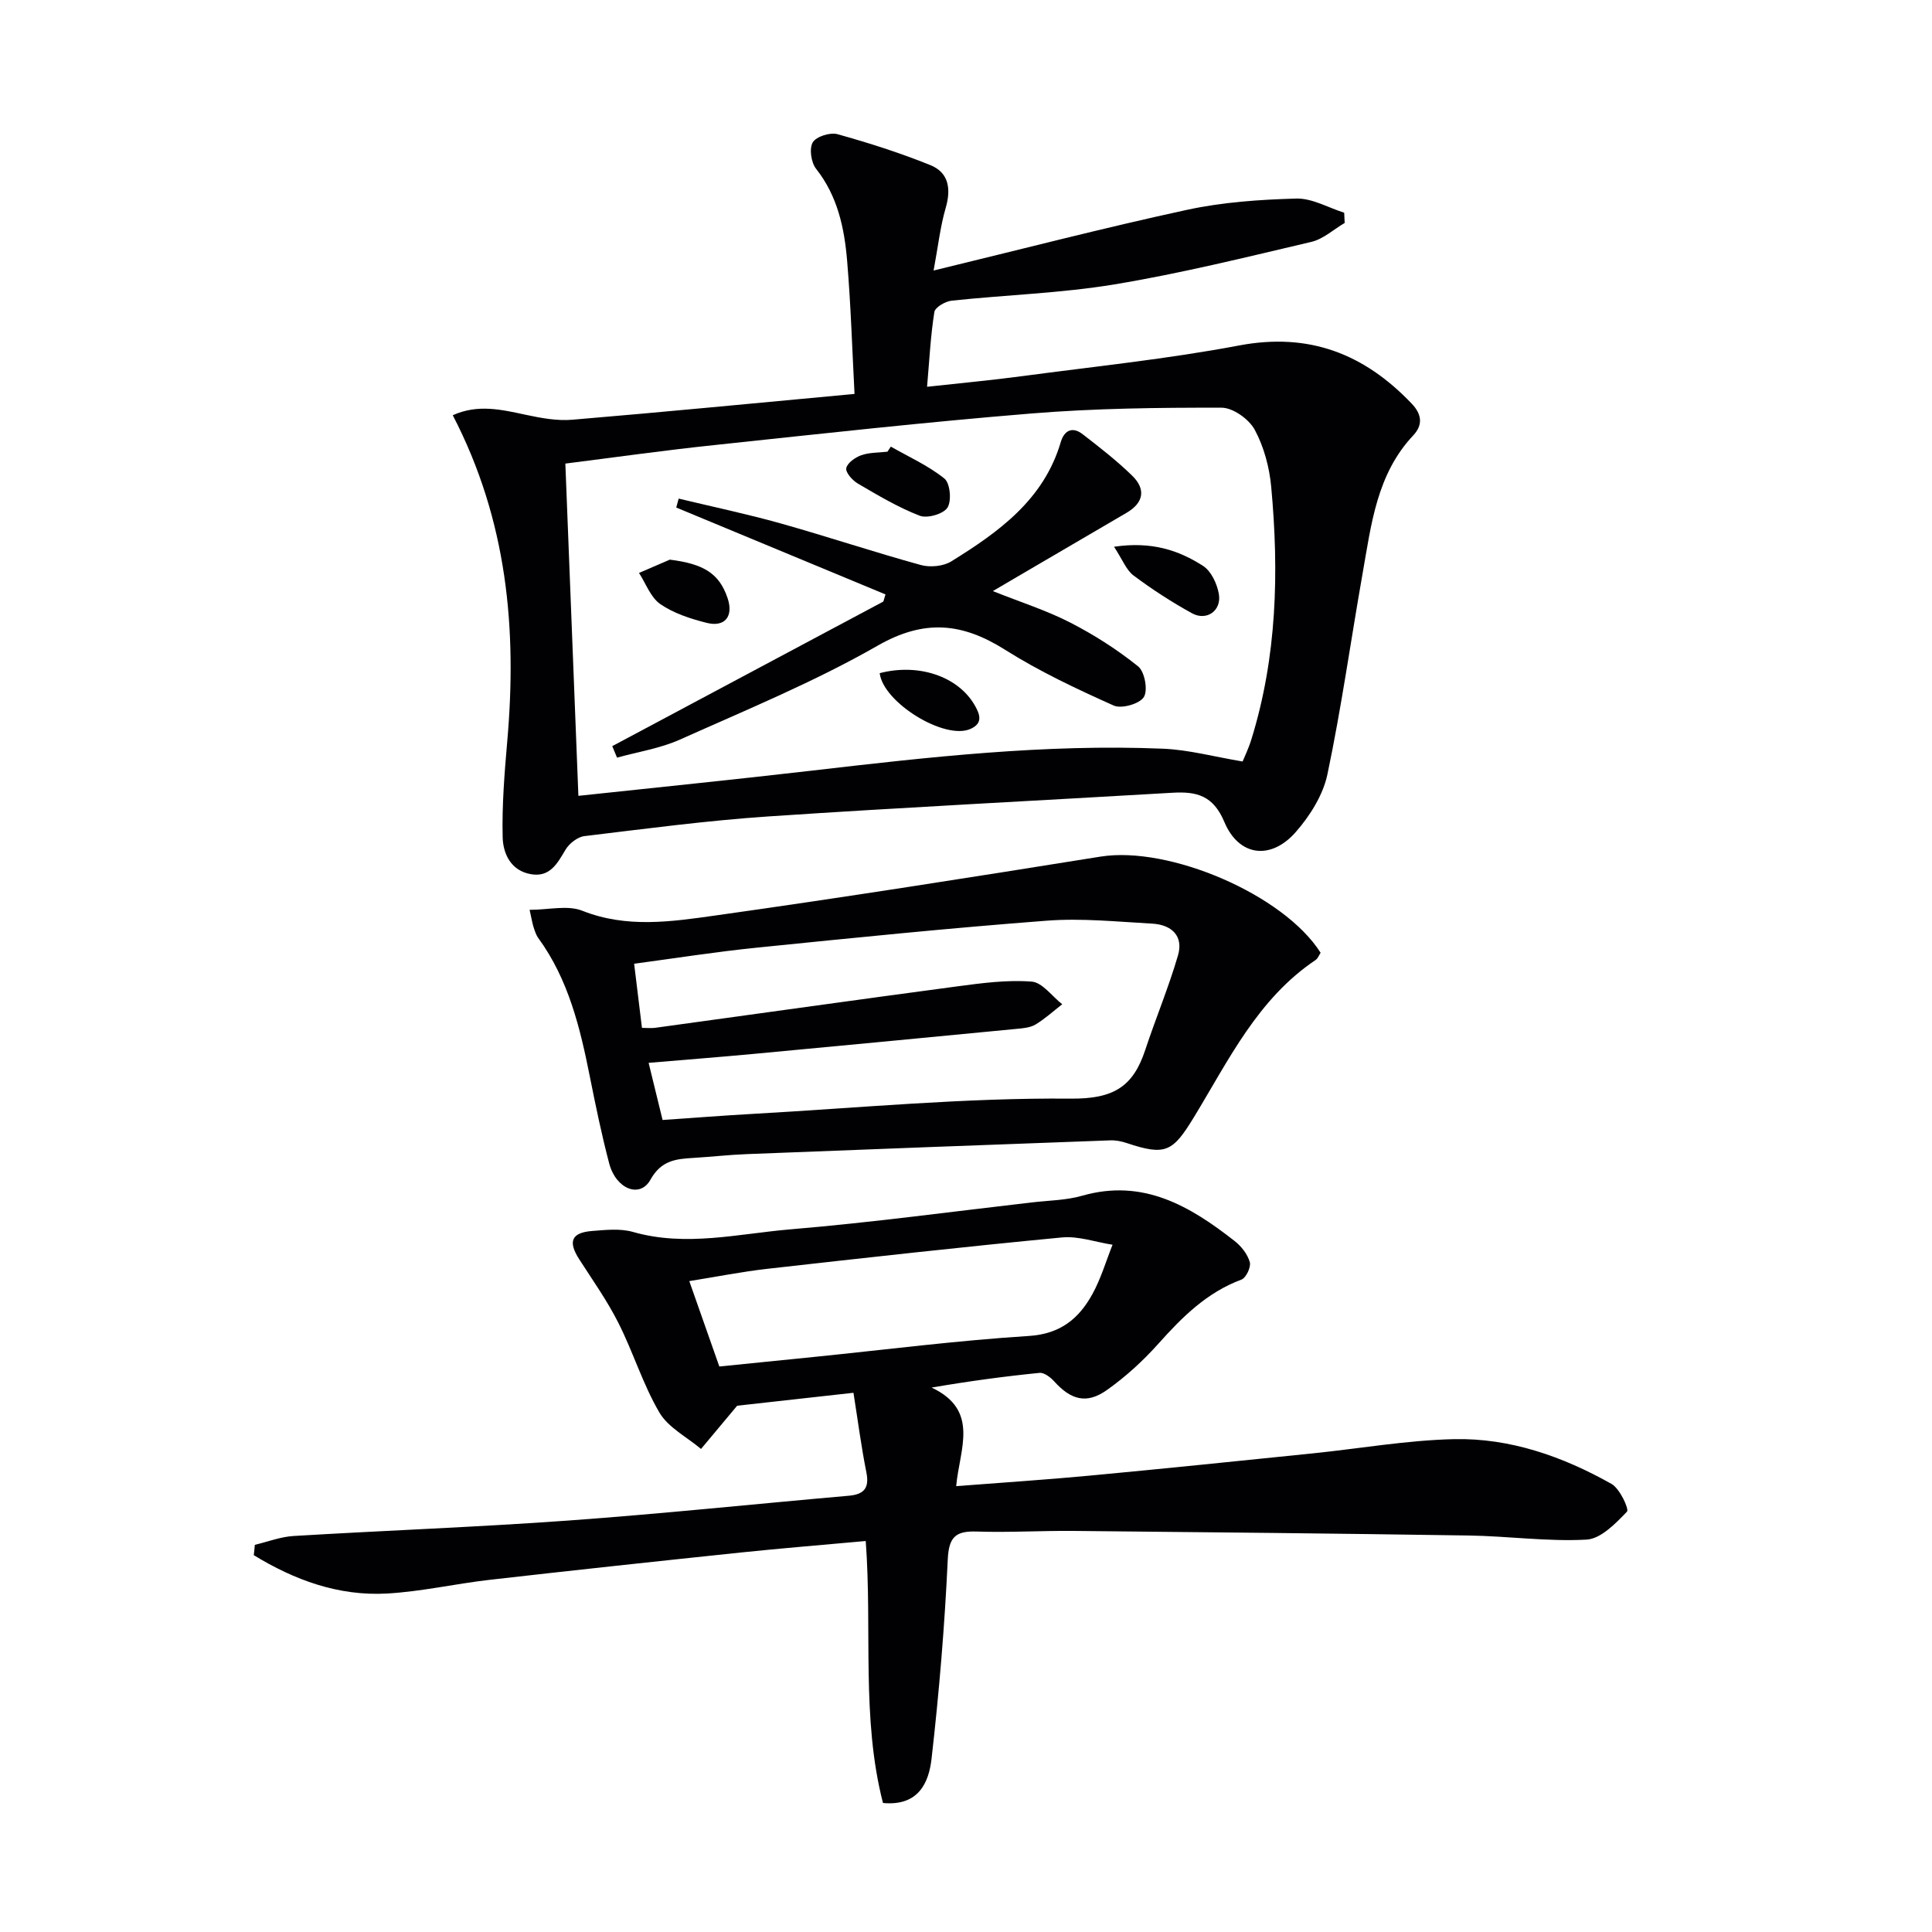
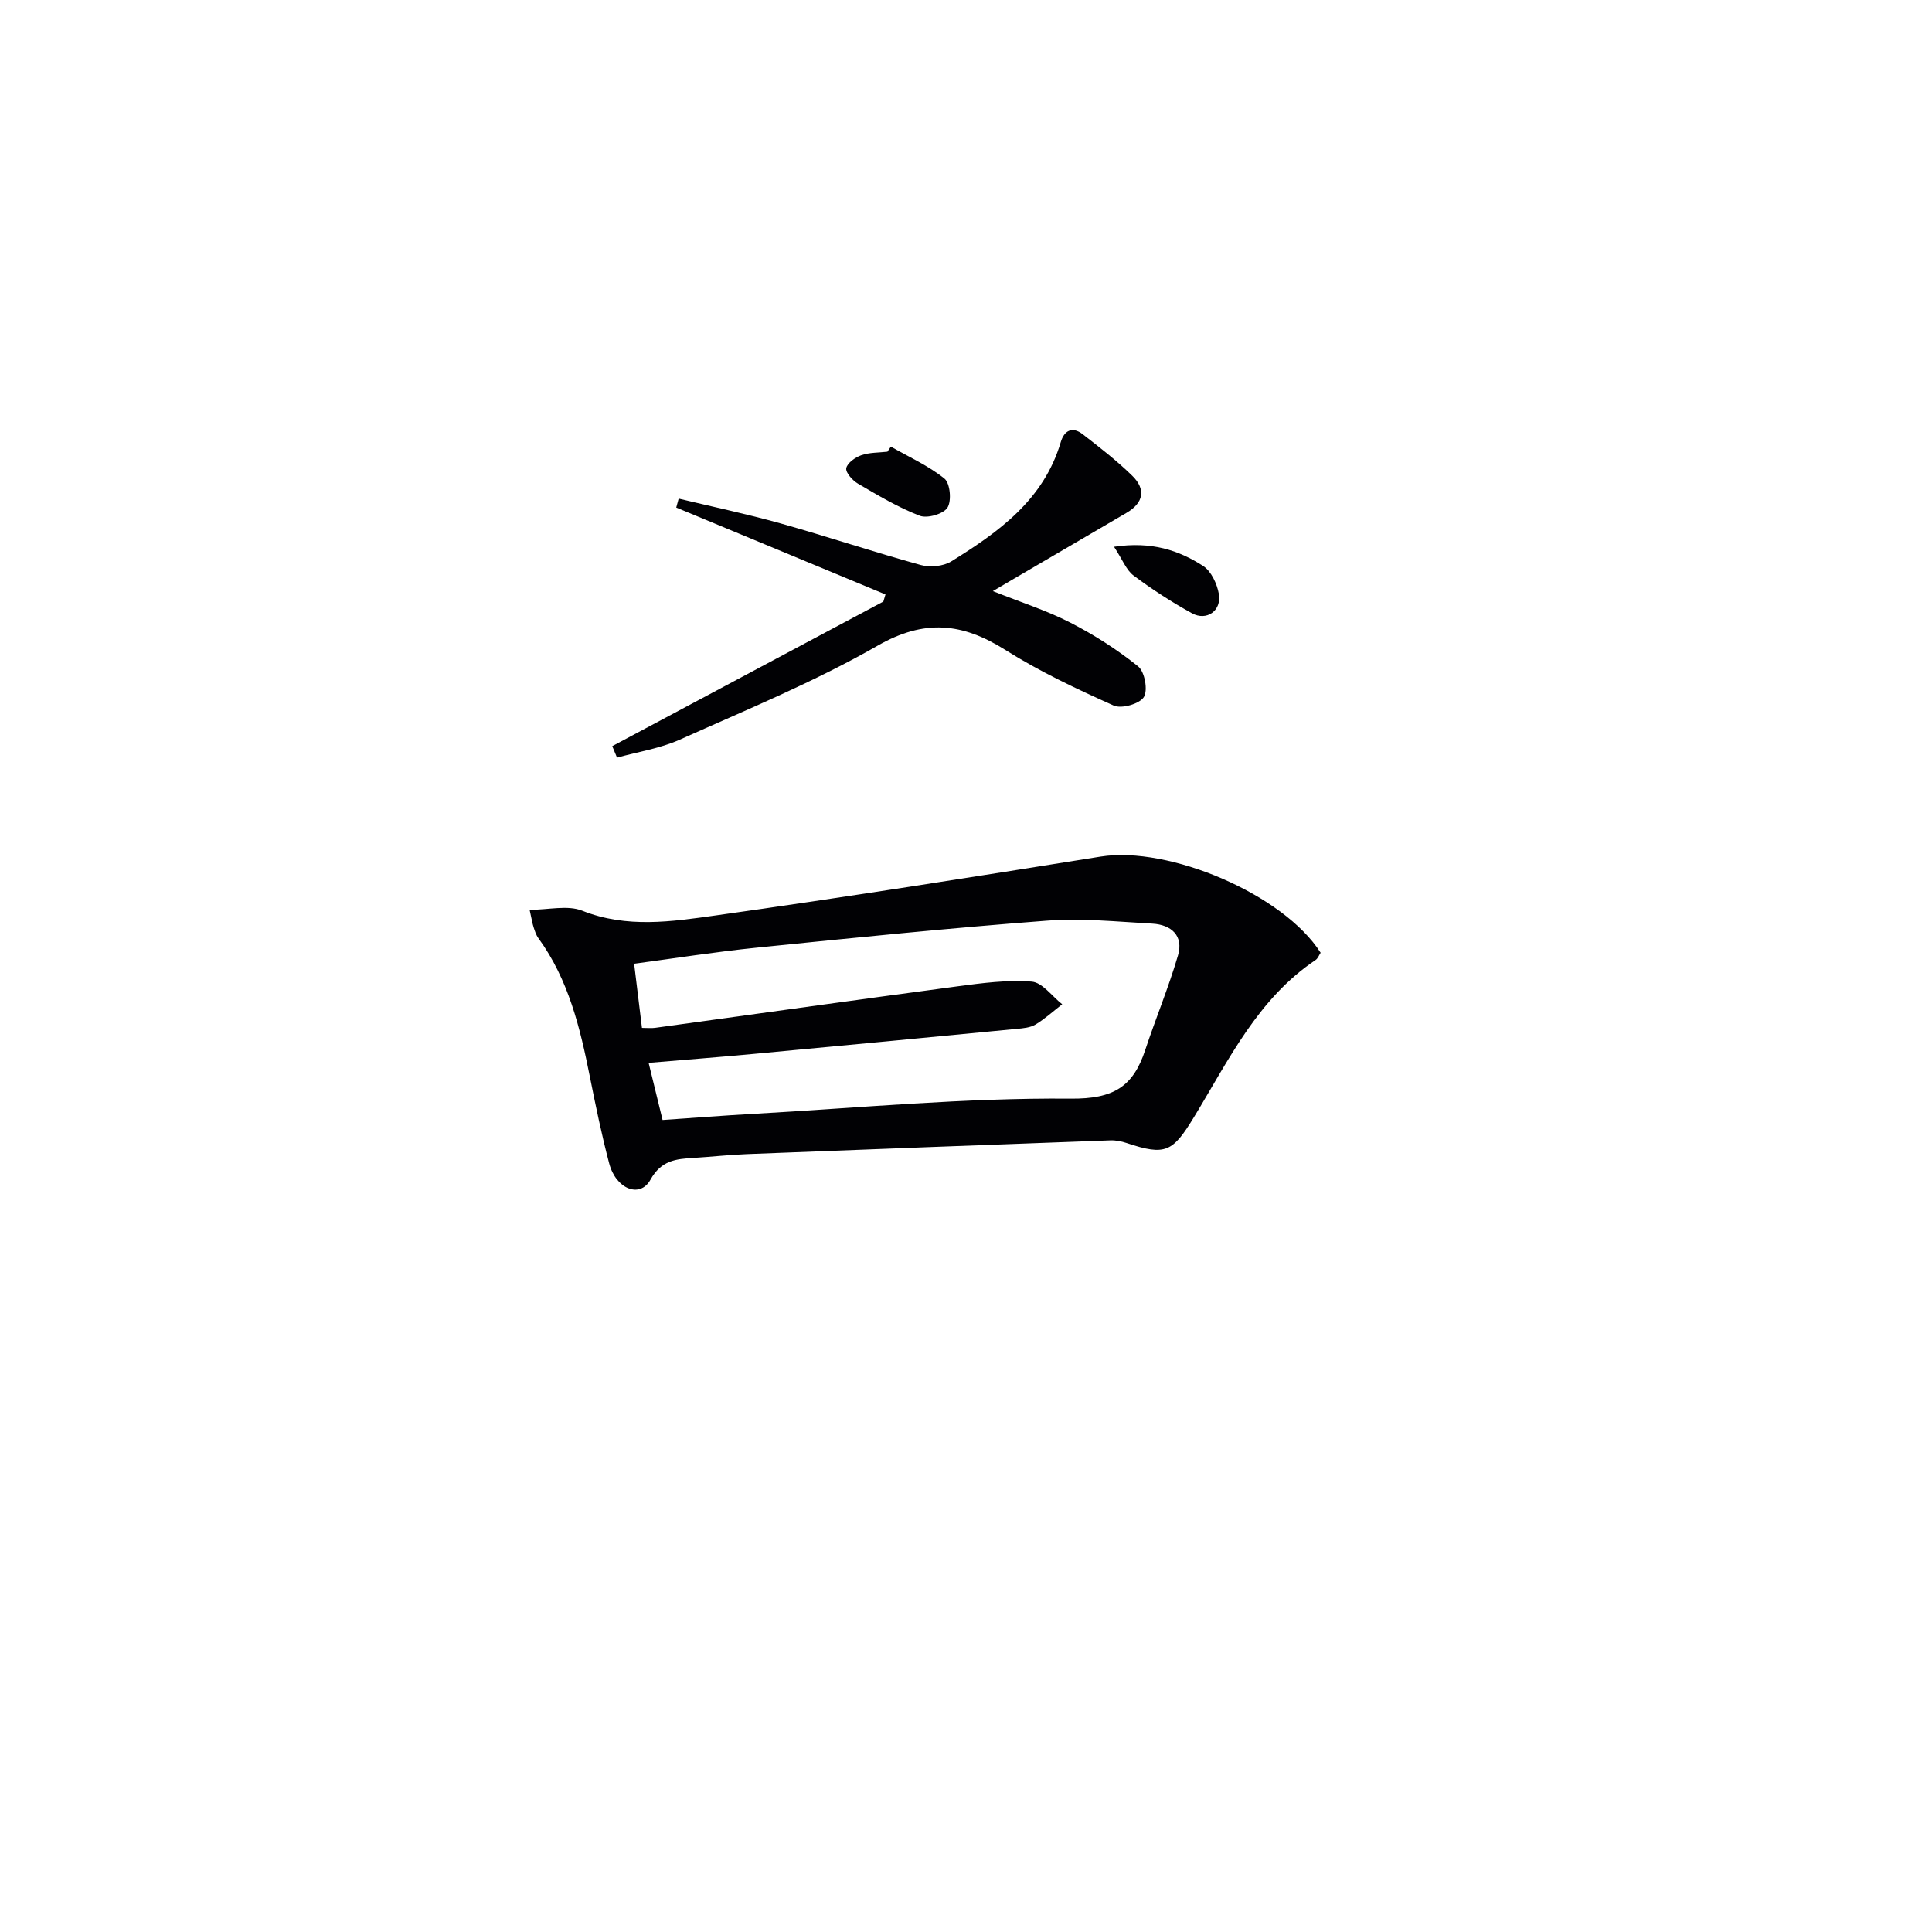
<svg xmlns="http://www.w3.org/2000/svg" enable-background="new 0 0 400 400" viewBox="0 0 400 400">
  <g fill="#010104">
-     <path d="m93.74 85.97c5.22-2.36 10.15-1.15 15.17-.08 3.13.67 6.44 1.28 9.59 1.01 19.19-1.61 38.35-3.48 58.42-5.34-.48-9.15-.76-18.38-1.53-27.56-.57-6.79-1.97-13.4-6.42-19.04-1.03-1.3-1.46-4.18-.7-5.48.7-1.21 3.59-2.12 5.11-1.7 6.51 1.81 12.99 3.88 19.25 6.41 3.8 1.54 4.31 4.9 3.17 8.84-1.13 3.88-1.57 7.96-2.51 12.98 18.32-4.44 35.3-8.85 52.44-12.56 7.39-1.6 15.08-2.13 22.65-2.34 3.28-.09 6.61 1.89 9.92 2.93.03.71.07 1.41.1 2.12-2.29 1.34-4.43 3.34-6.9 3.92-13.53 3.18-27.06 6.53-40.76 8.8-11.12 1.84-22.48 2.17-33.71 3.37-1.31.14-3.43 1.37-3.58 2.35-.78 4.87-1.02 9.83-1.51 15.48 7.05-.78 13.41-1.36 19.74-2.21 14.97-2 30.03-3.54 44.84-6.34 14.53-2.75 25.93 1.73 35.76 12.04 2.14 2.24 2.32 4.45.31 6.58-7.56 8.04-8.68 18.42-10.47 28.53-2.45 13.88-4.39 27.85-7.29 41.63-.9 4.29-3.62 8.61-6.57 11.97-5.14 5.86-11.77 5.05-14.77-2.1-2.32-5.53-5.79-6.34-10.75-6.05-27.87 1.64-55.75 3.03-83.61 4.9-12.75.86-25.44 2.55-38.14 4.08-1.42.17-3.14 1.53-3.91 2.82-1.69 2.84-3.21 5.72-7.11 5.07-4.19-.7-5.82-4.24-5.9-7.68-.16-6.6.38-13.24.95-19.84 2.03-23.17.05-45.67-11.28-67.51zm23.31 10.01c.92 23.37 1.8 45.92 2.7 68.79 16.14-1.73 32.3-3.36 48.43-5.23 24.12-2.8 48.26-5.54 72.6-4.53 5.33.22 10.62 1.67 16.49 2.65.35-.88 1.22-2.66 1.8-4.53 5.32-17.13 5.75-34.68 4.12-52.33-.37-4.04-1.5-8.28-3.41-11.82-1.18-2.19-4.5-4.57-6.86-4.57-13.13-.03-26.31.13-39.4 1.2-21.85 1.78-43.64 4.2-65.45 6.52-10.36 1.08-20.7 2.55-31.02 3.85z" />
-     <path d="m52.76 319.84c2.68-.63 5.33-1.67 8.03-1.83 18.92-1.14 37.87-1.83 56.78-3.19 19.4-1.4 38.75-3.44 58.13-5.14 3.19-.28 4.33-1.57 3.67-4.86-1.06-5.32-1.76-10.72-2.67-16.46-8.95.99-17.48 1.94-24.08 2.68-3.18 3.8-5.33 6.37-7.48 8.95-2.94-2.48-6.8-4.43-8.63-7.56-3.42-5.84-5.42-12.49-8.49-18.56-2.31-4.58-5.31-8.81-8.09-13.14-2.37-3.67-1.65-5.53 2.67-5.87 2.81-.22 5.82-.55 8.45.2 10.97 3.14 21.82.37 32.63-.54 16.71-1.4 33.35-3.66 50.02-5.58 3.47-.4 7.05-.43 10.36-1.38 12.61-3.6 22.32 2.14 31.58 9.4 1.38 1.08 2.66 2.73 3.12 4.36.28 1.01-.78 3.26-1.74 3.61-7.15 2.66-12.24 7.73-17.18 13.26-3.18 3.56-6.79 6.86-10.68 9.61-4.18 2.96-7.44 2.04-10.89-1.79-.77-.85-2.09-1.87-3.05-1.77-7.24.72-14.45 1.69-22.34 3.04 10.06 4.74 5.75 12.82 5.09 20.41 9.56-.74 18.63-1.33 27.67-2.18 15.38-1.44 30.75-3.03 46.12-4.6 9.75-1 19.48-2.72 29.25-2.95 11.64-.26 22.55 3.59 32.64 9.27 1.72.97 3.68 5.24 3.2 5.74-2.35 2.45-5.41 5.63-8.38 5.79-8.1.44-16.26-.73-24.41-.85-27.27-.42-54.55-.69-81.82-.95-6.66-.06-13.34.35-19.99.13-4.41-.15-5.82 1.11-6.03 5.85-.64 13.75-1.79 27.49-3.35 41.17-.56 4.94-2.67 9.87-10.06 9.18-4.51-17.55-2.2-35.78-3.57-54.24-8.78.8-17.33 1.49-25.87 2.38-17.35 1.82-34.69 3.68-52.02 5.66-7.08.81-14.1 2.43-21.2 2.83-10.1.57-19.21-2.81-27.61-7.94.09-.71.16-1.42.22-2.14zm96.17-36.92c6.69-.68 13.29-1.34 19.89-2.01 14.72-1.49 29.41-3.38 44.16-4.31 6.57-.41 10.4-3.6 13.2-8.69 1.76-3.2 2.8-6.79 4.16-10.2-3.5-.54-7.07-1.84-10.49-1.51-20.33 1.94-40.64 4.2-60.94 6.49-5.33.6-10.61 1.66-16.2 2.55 2.19 6.21 4.1 11.64 6.22 17.68z" />
    <path d="m273.42 197.26c-.32.47-.56 1.18-1.06 1.51-11.97 8.04-17.98 20.72-25.12 32.45-4.43 7.27-5.88 8.14-13.98 5.43-1.08-.36-2.27-.6-3.4-.55-25.1.92-50.21 1.86-75.31 2.85-3.65.14-7.3.56-10.95.78-3.64.22-6.69.48-8.94 4.53-2.17 3.89-7.13 1.93-8.53-3.37-1.56-5.92-2.8-11.93-4-17.94-2.02-10.15-4.42-20.14-10.67-28.72-.48-.65-.73-1.49-.99-2.27-.25-.77-.37-1.58-.82-3.59 3.95 0 7.87-1.02 10.91.19 9.21 3.66 18.47 2.26 27.58.98 26.62-3.74 53.18-7.94 79.73-12.19 14.17-2.26 37.89 7.83 45.55 19.91zm-136.24 34.62c6.58-.45 12.69-.93 18.81-1.27 21.89-1.23 43.79-3.35 65.66-3.15 8.92.08 12.94-2.47 15.45-10.05 2.17-6.56 4.85-12.97 6.79-19.6 1.19-4.07-1.37-6.36-5.32-6.58-7.28-.4-14.63-1.17-21.87-.61-20.02 1.52-40 3.55-59.98 5.58-8.51.86-16.96 2.2-25.43 3.33.58 4.76 1.09 8.95 1.62 13.28 1.08 0 1.91.1 2.72-.01 20.87-2.86 41.73-5.81 62.61-8.59 5.09-.68 10.29-1.37 15.35-.98 2.22.17 4.22 3.04 6.33 4.69-1.83 1.42-3.55 3-5.52 4.19-1.08.65-2.54.78-3.85.9-18.18 1.76-36.35 3.49-54.53 5.19-7.09.66-14.18 1.21-21.73 1.85 1.04 4.21 1.95 7.95 2.89 11.83z" />
    <path d="m140.51 103.23c7.03 1.69 14.13 3.18 21.09 5.13 9.72 2.73 19.31 5.94 29.05 8.62 1.92.53 4.65.27 6.3-.75 9.82-6.09 19.15-12.75 22.67-24.7.72-2.44 2.42-3.27 4.52-1.64 3.53 2.73 7.09 5.49 10.27 8.6 2.87 2.8 2.39 5.61-1.2 7.7-7.75 4.52-15.48 9.06-23.23 13.59-1.26.74-2.51 1.48-4.42 2.6 5.78 2.31 11.1 3.99 16.01 6.51 4.96 2.54 9.74 5.6 14.07 9.08 1.36 1.09 2.06 4.94 1.18 6.35s-4.62 2.48-6.23 1.76c-7.68-3.44-15.38-7.06-22.48-11.54-8.89-5.61-16.72-6.41-26.41-.86-13.07 7.49-27.13 13.26-40.92 19.44-4.08 1.83-8.67 2.53-13.03 3.74-.33-.79-.66-1.58-.99-2.38l56.13-29.94c.15-.49.29-.98.44-1.47-14.44-6-28.88-11.99-43.32-17.99.17-.6.34-1.23.5-1.85z" />
    <path d="m184.44 92.47c3.75 2.14 7.77 3.94 11.09 6.61 1.19.96 1.52 4.61.64 6.01-.83 1.32-4.17 2.29-5.74 1.69-4.46-1.72-8.65-4.22-12.8-6.65-1.12-.65-2.58-2.28-2.42-3.19.2-1.08 1.85-2.25 3.11-2.69 1.68-.59 3.59-.52 5.41-.73.23-.35.47-.7.71-1.05z" />
    <path d="m230.65 113.2c7.79-1.16 13.4.73 18.44 3.97 1.68 1.08 2.89 3.7 3.26 5.8.6 3.46-2.52 5.67-5.56 4-4.2-2.31-8.25-4.94-12.09-7.81-1.52-1.13-2.29-3.28-4.05-5.96z" />
-     <path d="m182.13 139.37c8.05-2.1 16.21.66 19.66 6.62 1.1 1.91 1.78 3.74-.85 4.92-5.35 2.39-18.08-5.45-18.81-11.54z" />
-     <path d="m138.68 115.87c7.01.87 10.23 2.86 11.95 7.94 1.28 3.76-.51 6.11-4.34 5.14-3.33-.84-6.79-1.96-9.57-3.87-2.01-1.38-2.99-4.25-4.42-6.46 2.12-.91 4.25-1.83 6.38-2.75z" />
  </g>
</svg>